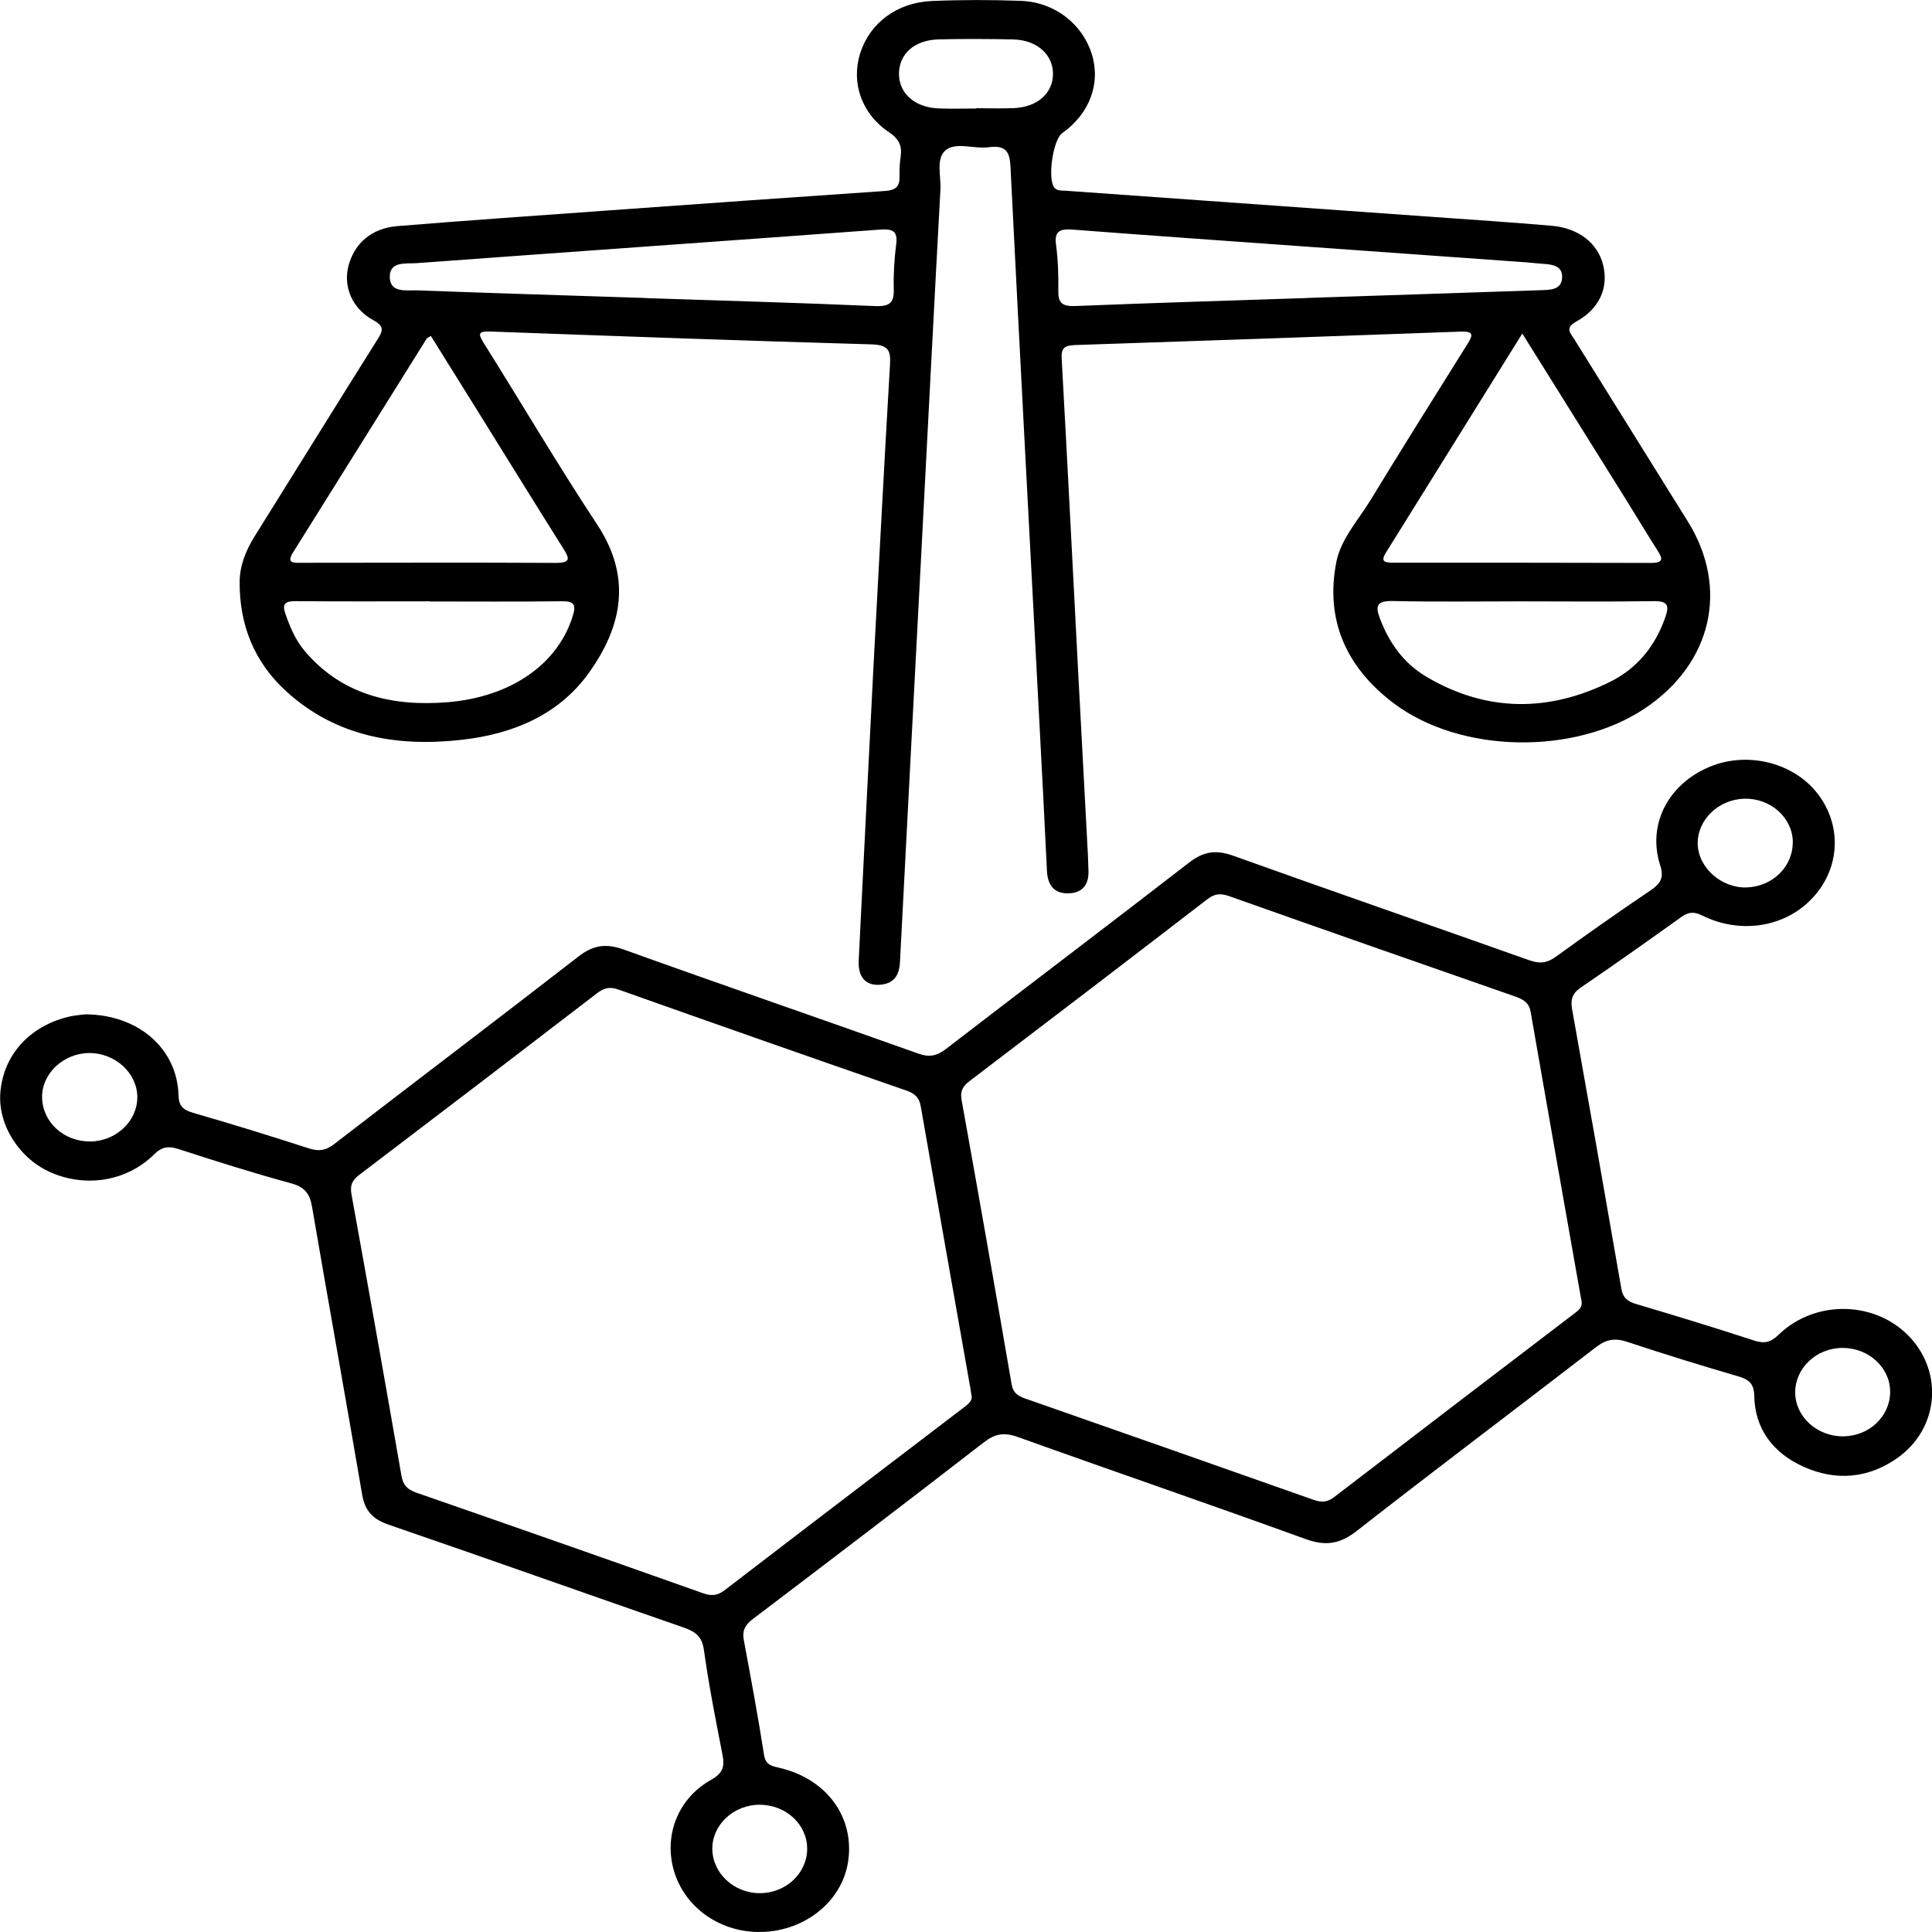
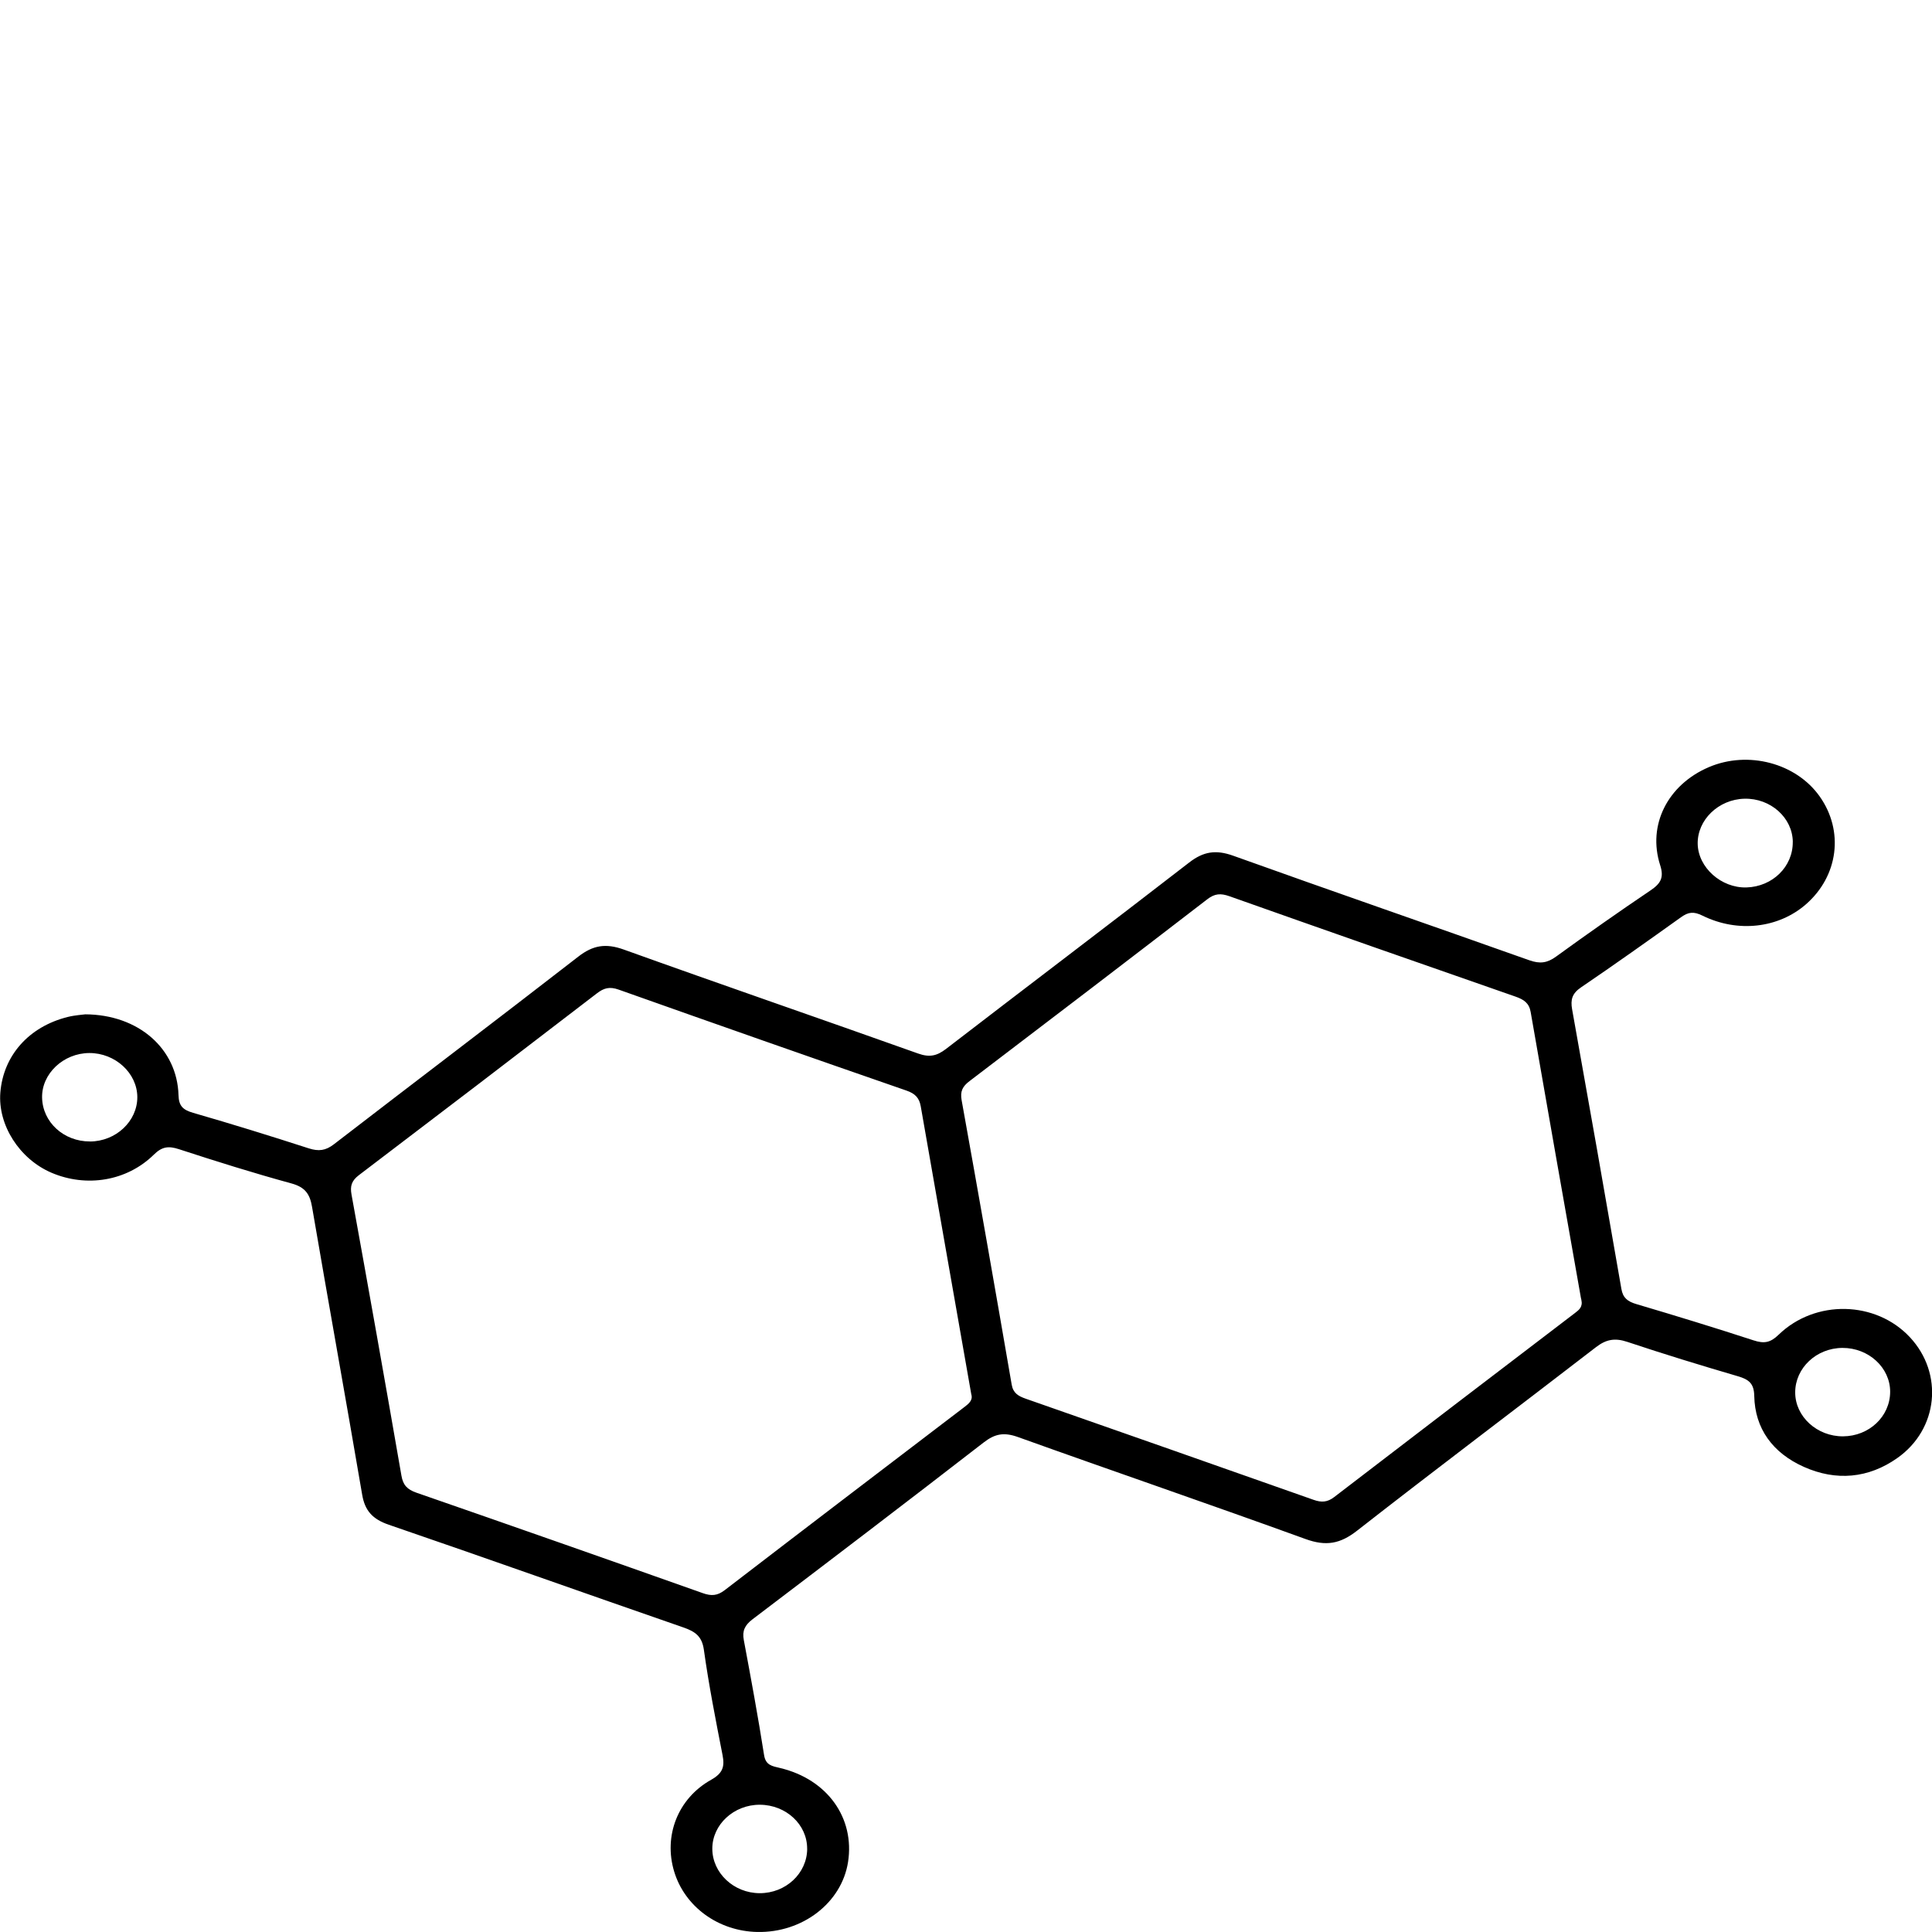
<svg xmlns="http://www.w3.org/2000/svg" width="130" height="130" viewBox="0 0 130 130" fill="none">
  <g clip-path="url(#clip0_67_68)">
-     <path d="M58.732 45.64C59.154 37.808 59.496 31.161 59.887 24.519C59.941 23.594 59.784 23.205 58.638 23.172C50.094 22.928 41.55 22.62 33.007 22.308C32.196 22.278 32.147 22.439 32.536 23.059C35.094 27.137 37.535 31.283 40.189 35.307C42.516 38.836 41.886 42.137 39.601 45.306C37.608 48.073 34.572 49.38 31.1 49.777C26.684 50.281 22.6 49.548 19.29 46.545C17.076 44.538 16.111 42.013 16.125 39.161C16.13 38.048 16.542 37.033 17.144 36.071C19.913 31.643 22.656 27.203 25.437 22.782C25.807 22.195 25.814 21.922 25.114 21.54C23.69 20.763 23.083 19.279 23.448 17.89C23.846 16.373 25.002 15.356 26.737 15.214C31.364 14.837 35.996 14.516 40.627 14.182C46.932 13.728 53.236 13.279 59.543 12.851C60.222 12.805 60.538 12.585 60.526 11.941C60.517 11.47 60.536 10.992 60.604 10.527C60.707 9.816 60.494 9.349 59.819 8.897C57.964 7.655 57.254 5.554 57.882 3.579C58.526 1.55 60.351 0.164 62.719 0.066C64.706 -0.017 66.704 -0.015 68.691 0.057C70.961 0.138 72.835 1.609 73.468 3.651C74.077 5.624 73.315 7.653 71.472 8.962C70.841 9.41 70.462 12.113 70.963 12.646C71.165 12.86 71.465 12.816 71.732 12.836C79.943 13.423 88.154 14.005 96.365 14.592C99.05 14.784 101.737 14.961 104.42 15.192C106.228 15.347 107.517 16.377 107.873 17.835C108.241 19.347 107.639 20.772 106.069 21.634C105.273 22.073 105.668 22.402 105.936 22.834C108.482 26.919 111.031 31.004 113.573 35.093C116.363 39.584 115.192 44.649 110.673 47.671C105.952 50.829 98.268 50.715 93.763 47.309C90.544 44.874 89.166 41.668 89.918 37.823C90.223 36.267 91.378 35.026 92.203 33.675C94.362 30.138 96.565 26.622 98.767 23.107C99.121 22.544 99.156 22.282 98.305 22.313C89.647 22.629 80.986 22.932 72.325 23.218C71.622 23.242 71.399 23.43 71.437 24.115C71.832 31.231 72.189 38.351 72.561 45.469C72.772 49.5 72.992 53.53 73.205 57.563C73.222 57.89 73.219 58.217 73.238 58.545C73.287 59.444 72.901 60.087 71.891 60.111C70.881 60.135 70.493 59.5 70.448 58.61C70.282 55.123 70.097 51.636 69.914 48.149C69.267 35.837 68.607 23.528 67.993 11.214C67.944 10.211 67.679 9.752 66.529 9.907C65.538 10.04 64.277 9.521 63.598 10.134C62.97 10.699 63.328 11.863 63.279 12.759C62.825 21.075 62.403 29.392 61.967 37.708C61.496 46.713 61.021 55.721 60.557 64.727C60.513 65.604 60.166 66.221 59.142 66.265C58.228 66.304 57.727 65.722 57.781 64.618C58.106 57.899 58.456 51.18 58.734 45.646L58.732 45.64ZM28.991 22.609C28.825 22.712 28.743 22.736 28.71 22.786C25.709 27.587 22.715 32.39 19.709 37.188C19.248 37.928 19.791 37.869 20.288 37.869C25.983 37.867 31.676 37.845 37.371 37.876C38.444 37.882 38.313 37.561 37.901 36.907C35.891 33.712 33.911 30.502 31.917 27.297C30.947 25.734 29.97 24.176 28.994 22.609H28.991ZM102.431 22.444C99.296 27.48 96.269 32.348 93.238 37.214C92.849 37.841 93.271 37.862 93.772 37.862C99.547 37.862 105.319 37.862 111.094 37.878C111.954 37.88 111.877 37.579 111.535 37.046C110.834 35.955 110.176 34.842 109.489 33.743C107.182 30.042 104.87 26.343 102.431 22.441V22.444ZM43.432 20.048C43.432 20.048 43.432 20.054 43.432 20.058C48.579 20.229 53.728 20.373 58.873 20.595C59.88 20.639 60.161 20.358 60.14 19.471C60.114 18.457 60.175 17.433 60.304 16.425C60.416 15.552 60.07 15.384 59.203 15.45C48.82 16.214 38.432 16.942 28.047 17.706C27.335 17.759 26.234 17.558 26.227 18.61C26.22 19.749 27.351 19.511 28.103 19.539C33.21 19.729 38.32 19.884 43.429 20.05L43.432 20.048ZM87.941 20.056C87.941 20.056 87.941 20.05 87.941 20.048C93.201 19.875 98.46 19.705 103.719 19.524C104.34 19.502 105.071 19.498 105.111 18.69C105.151 17.898 104.492 17.794 103.829 17.752C103.441 17.728 103.054 17.678 102.665 17.649C97.652 17.289 92.638 16.934 87.625 16.574C82.494 16.205 77.364 15.847 72.235 15.454C71.371 15.389 70.931 15.498 71.057 16.454C71.195 17.494 71.228 18.555 71.212 19.607C71.2 20.432 71.53 20.626 72.392 20.591C77.572 20.381 82.754 20.227 87.936 20.054L87.941 20.056ZM28.897 40.47V40.461C25.896 40.461 22.895 40.477 19.894 40.45C19.187 40.444 18.976 40.636 19.194 41.271C19.506 42.174 19.869 43.054 20.506 43.807C22.97 46.72 26.334 47.558 30.095 47.252C34.438 46.899 37.572 44.647 38.552 41.408C38.765 40.701 38.641 40.444 37.783 40.457C34.822 40.496 31.859 40.472 28.897 40.472V40.47ZM102.398 40.464C99.516 40.464 96.633 40.505 93.751 40.442C92.62 40.418 92.528 40.765 92.861 41.64C93.482 43.265 94.451 44.645 96.026 45.565C100.048 47.92 104.197 47.922 108.33 45.884C110.223 44.95 111.425 43.39 112.076 41.469C112.326 40.73 112.2 40.437 111.277 40.45C108.318 40.494 105.357 40.466 102.398 40.464ZM65.718 7.302C65.718 7.302 65.718 7.287 65.718 7.28C66.573 7.28 67.43 7.317 68.283 7.271C69.829 7.188 70.853 6.248 70.853 4.976C70.853 3.664 69.771 2.691 68.178 2.654C66.507 2.617 64.832 2.61 63.162 2.65C61.534 2.689 60.496 3.627 60.491 4.963C60.487 6.283 61.555 7.234 63.153 7.295C64.008 7.328 64.863 7.302 65.72 7.302H65.718Z" fill="black" />
-     <path d="M5.733 68.252C9.343 68.27 11.92 70.583 12.011 73.684C12.032 74.4 12.283 74.674 12.995 74.88C15.603 75.632 18.194 76.436 20.773 77.269C21.443 77.485 21.914 77.424 22.467 76.996C27.939 72.78 33.452 68.606 38.908 64.373C39.899 63.602 40.754 63.456 41.977 63.895C48.56 66.262 55.183 68.538 61.775 70.888C62.551 71.166 63.045 71.048 63.654 70.581C69.099 66.391 74.583 62.243 80.016 58.038C80.976 57.294 81.81 57.159 82.986 57.582C89.612 59.96 96.267 62.256 102.902 64.613C103.614 64.866 104.106 64.803 104.703 64.368C106.795 62.85 108.916 61.361 111.064 59.91C111.748 59.448 111.977 59.05 111.71 58.219C110.834 55.502 112.228 52.797 114.983 51.62C117.621 50.492 120.852 51.343 122.44 53.587C124.089 55.913 123.703 58.944 121.515 60.851C119.68 62.45 116.942 62.786 114.554 61.61C113.959 61.316 113.606 61.366 113.116 61.715C110.888 63.308 108.653 64.896 106.385 66.437C105.783 66.845 105.669 67.266 105.783 67.91C106.908 74.181 108.014 80.457 109.101 86.735C109.204 87.329 109.515 87.575 110.108 87.75C112.746 88.531 115.377 89.336 117.991 90.189C118.708 90.423 119.123 90.349 119.68 89.81C122.154 87.416 126.226 87.527 128.512 89.978C130.79 92.417 130.429 96.164 127.667 98.108C125.725 99.477 123.553 99.675 121.372 98.7C119.275 97.761 118.085 96.123 118.04 93.936C118.024 93.1 117.696 92.825 116.928 92.601C114.435 91.872 111.952 91.11 109.492 90.29C108.653 90.01 108.067 90.126 107.39 90.648C102.04 94.774 96.635 98.839 91.315 102.996C90.181 103.882 89.234 104.061 87.843 103.557C81.412 101.222 74.932 99.005 68.492 96.694C67.564 96.363 66.957 96.467 66.198 97.054C61.037 101.052 55.841 105.008 50.638 108.956C50.116 109.353 49.933 109.737 50.048 110.35C50.53 112.927 51.008 115.506 51.413 118.094C51.521 118.784 51.952 118.838 52.505 118.969C55.672 119.729 57.528 122.328 57.062 125.298C56.631 128.036 53.997 130.063 50.952 129.998C48.333 129.943 46.077 128.3 45.362 125.928C44.643 123.543 45.594 121.021 47.852 119.757C48.654 119.308 48.766 118.854 48.619 118.099C48.157 115.74 47.693 113.379 47.361 111.002C47.236 110.125 46.803 109.789 45.992 109.51C39.374 107.217 32.782 104.866 26.157 102.595C25.051 102.215 24.552 101.637 24.371 100.581C23.268 94.122 22.104 87.671 20.998 81.214C20.855 80.381 20.567 79.892 19.611 79.63C17.069 78.936 14.555 78.146 12.053 77.33C11.334 77.094 10.901 77.151 10.35 77.695C8.532 79.48 5.815 79.916 3.463 78.91C1.307 77.987 -0.152 75.696 0.023 73.514C0.225 71.019 1.947 69.077 4.566 68.427C5.051 68.307 5.562 68.279 5.74 68.252H5.733ZM106.406 87.451C106.414 87.481 106.392 87.412 106.378 87.342C105.247 80.926 104.108 74.513 102.995 68.095C102.892 67.495 102.539 67.257 101.979 67.061C95.553 64.822 89.131 62.575 82.719 60.303C82.133 60.096 81.735 60.126 81.243 60.504C75.921 64.6 70.584 68.68 65.236 72.746C64.753 73.112 64.601 73.442 64.706 74.033C65.856 80.407 66.974 86.787 68.075 93.17C68.173 93.742 68.522 93.943 69.028 94.119C75.485 96.378 81.941 98.643 88.391 100.921C88.92 101.109 89.319 101.085 89.773 100.736C95.161 96.6 100.561 92.478 105.964 88.359C106.245 88.145 106.519 87.946 106.404 87.453L106.406 87.451ZM65.357 93.827C65.339 93.694 65.325 93.585 65.306 93.478C64.186 87.134 63.061 80.793 61.956 74.448C61.857 73.882 61.59 73.59 60.995 73.383C54.529 71.142 48.073 68.877 41.626 66.588C41.014 66.371 40.632 66.481 40.164 66.841C34.839 70.932 29.502 75.01 24.149 79.074C23.657 79.449 23.549 79.809 23.652 80.376C24.795 86.678 25.918 92.985 27.012 99.295C27.119 99.919 27.389 100.221 28.024 100.441C34.452 102.671 40.873 104.925 47.283 107.197C47.864 107.404 48.27 107.378 48.761 107C54.117 102.887 59.491 98.793 64.863 94.698C65.175 94.46 65.479 94.233 65.357 93.82V93.827ZM124.014 96.648C125.774 96.638 127.179 95.309 127.184 93.652C127.189 92.027 125.734 90.689 123.972 90.698C122.22 90.707 120.793 92.051 120.795 93.696C120.795 95.317 122.262 96.659 124.017 96.648H124.014ZM120.634 56.65C120.617 55.022 119.137 53.7 117.377 53.744C115.632 53.787 114.201 55.173 114.234 56.788C114.269 58.378 115.822 59.762 117.516 59.714C119.275 59.661 120.648 58.311 120.631 56.652L120.634 56.65ZM6.051 76.809C7.801 76.802 9.247 75.445 9.24 73.815C9.23 72.204 7.75 70.849 6.009 70.856C4.266 70.865 2.802 72.246 2.832 73.852C2.863 75.506 4.287 76.813 6.054 76.806L6.051 76.809ZM54.311 124.409C54.325 122.779 52.899 121.446 51.132 121.437C49.38 121.429 47.928 122.771 47.93 124.396C47.932 126.029 49.375 127.384 51.118 127.388C52.871 127.392 54.3 126.061 54.314 124.409H54.311Z" fill="black" />
+     <path d="M5.733 68.252C9.343 68.27 11.92 70.583 12.011 73.684C12.032 74.4 12.283 74.674 12.995 74.88C15.603 75.632 18.194 76.436 20.773 77.269C21.443 77.485 21.914 77.424 22.467 76.996C27.939 72.78 33.452 68.606 38.908 64.373C39.899 63.602 40.754 63.456 41.977 63.895C48.56 66.262 55.183 68.538 61.775 70.888C62.551 71.166 63.045 71.048 63.654 70.581C69.099 66.391 74.583 62.243 80.016 58.038C80.976 57.294 81.81 57.159 82.986 57.582C89.612 59.96 96.267 62.256 102.902 64.613C103.614 64.866 104.106 64.803 104.703 64.368C106.795 62.85 108.916 61.361 111.064 59.91C111.748 59.448 111.977 59.05 111.71 58.219C110.834 55.502 112.228 52.797 114.983 51.62C117.621 50.492 120.852 51.343 122.44 53.587C124.089 55.913 123.703 58.944 121.515 60.851C119.68 62.45 116.942 62.786 114.554 61.61C113.959 61.316 113.606 61.366 113.116 61.715C110.888 63.308 108.653 64.896 106.385 66.437C105.783 66.845 105.669 67.266 105.783 67.91C106.908 74.181 108.014 80.457 109.101 86.735C109.204 87.329 109.515 87.575 110.108 87.75C112.746 88.531 115.377 89.336 117.991 90.189C118.708 90.423 119.123 90.349 119.68 89.81C122.154 87.416 126.226 87.527 128.512 89.978C130.79 92.417 130.429 96.164 127.667 98.108C125.725 99.477 123.553 99.675 121.372 98.7C119.275 97.761 118.085 96.123 118.04 93.936C118.024 93.1 117.696 92.825 116.928 92.601C114.435 91.872 111.952 91.11 109.492 90.29C108.653 90.01 108.067 90.126 107.39 90.648C102.04 94.774 96.635 98.839 91.315 102.996C90.181 103.882 89.234 104.061 87.843 103.557C81.412 101.222 74.932 99.005 68.492 96.694C67.564 96.363 66.957 96.467 66.198 97.054C61.037 101.052 55.841 105.008 50.638 108.956C50.116 109.353 49.933 109.737 50.048 110.35C50.53 112.927 51.008 115.506 51.413 118.094C51.521 118.784 51.952 118.838 52.505 118.969C55.672 119.729 57.528 122.328 57.062 125.298C56.631 128.036 53.997 130.063 50.952 129.998C48.333 129.943 46.077 128.3 45.362 125.928C44.643 123.543 45.594 121.021 47.852 119.757C48.654 119.308 48.766 118.854 48.619 118.099C48.157 115.74 47.693 113.379 47.361 111.002C47.236 110.125 46.803 109.789 45.992 109.51C39.374 107.217 32.782 104.866 26.157 102.595C25.051 102.215 24.552 101.637 24.371 100.581C23.268 94.122 22.104 87.671 20.998 81.214C20.855 80.381 20.567 79.892 19.611 79.63C17.069 78.936 14.555 78.146 12.053 77.33C11.334 77.094 10.901 77.151 10.35 77.695C8.532 79.48 5.815 79.916 3.463 78.91C1.307 77.987 -0.152 75.696 0.023 73.514C0.225 71.019 1.947 69.077 4.566 68.427C5.051 68.307 5.562 68.279 5.74 68.252H5.733ZM106.406 87.451C106.414 87.481 106.392 87.412 106.378 87.342C105.247 80.926 104.108 74.513 102.995 68.095C102.892 67.495 102.539 67.257 101.979 67.061C95.553 64.822 89.131 62.575 82.719 60.303C82.133 60.096 81.735 60.126 81.243 60.504C75.921 64.6 70.584 68.68 65.236 72.746C64.753 73.112 64.601 73.442 64.706 74.033C65.856 80.407 66.974 86.787 68.075 93.17C68.173 93.742 68.522 93.943 69.028 94.119C75.485 96.378 81.941 98.643 88.391 100.921C88.92 101.109 89.319 101.085 89.773 100.736C95.161 96.6 100.561 92.478 105.964 88.359C106.245 88.145 106.519 87.946 106.404 87.453L106.406 87.451ZM65.357 93.827C64.186 87.134 63.061 80.793 61.956 74.448C61.857 73.882 61.59 73.59 60.995 73.383C54.529 71.142 48.073 68.877 41.626 66.588C41.014 66.371 40.632 66.481 40.164 66.841C34.839 70.932 29.502 75.01 24.149 79.074C23.657 79.449 23.549 79.809 23.652 80.376C24.795 86.678 25.918 92.985 27.012 99.295C27.119 99.919 27.389 100.221 28.024 100.441C34.452 102.671 40.873 104.925 47.283 107.197C47.864 107.404 48.27 107.378 48.761 107C54.117 102.887 59.491 98.793 64.863 94.698C65.175 94.46 65.479 94.233 65.357 93.82V93.827ZM124.014 96.648C125.774 96.638 127.179 95.309 127.184 93.652C127.189 92.027 125.734 90.689 123.972 90.698C122.22 90.707 120.793 92.051 120.795 93.696C120.795 95.317 122.262 96.659 124.017 96.648H124.014ZM120.634 56.65C120.617 55.022 119.137 53.7 117.377 53.744C115.632 53.787 114.201 55.173 114.234 56.788C114.269 58.378 115.822 59.762 117.516 59.714C119.275 59.661 120.648 58.311 120.631 56.652L120.634 56.65ZM6.051 76.809C7.801 76.802 9.247 75.445 9.24 73.815C9.23 72.204 7.75 70.849 6.009 70.856C4.266 70.865 2.802 72.246 2.832 73.852C2.863 75.506 4.287 76.813 6.054 76.806L6.051 76.809ZM54.311 124.409C54.325 122.779 52.899 121.446 51.132 121.437C49.38 121.429 47.928 122.771 47.93 124.396C47.932 126.029 49.375 127.384 51.118 127.388C52.871 127.392 54.3 126.061 54.314 124.409H54.311Z" fill="black" />
  </g>
  <defs>
    <clipPath id="clip0_67_68">
      <rect width="130" height="130" fill="white" />
    </clipPath>
  </defs>
</svg>